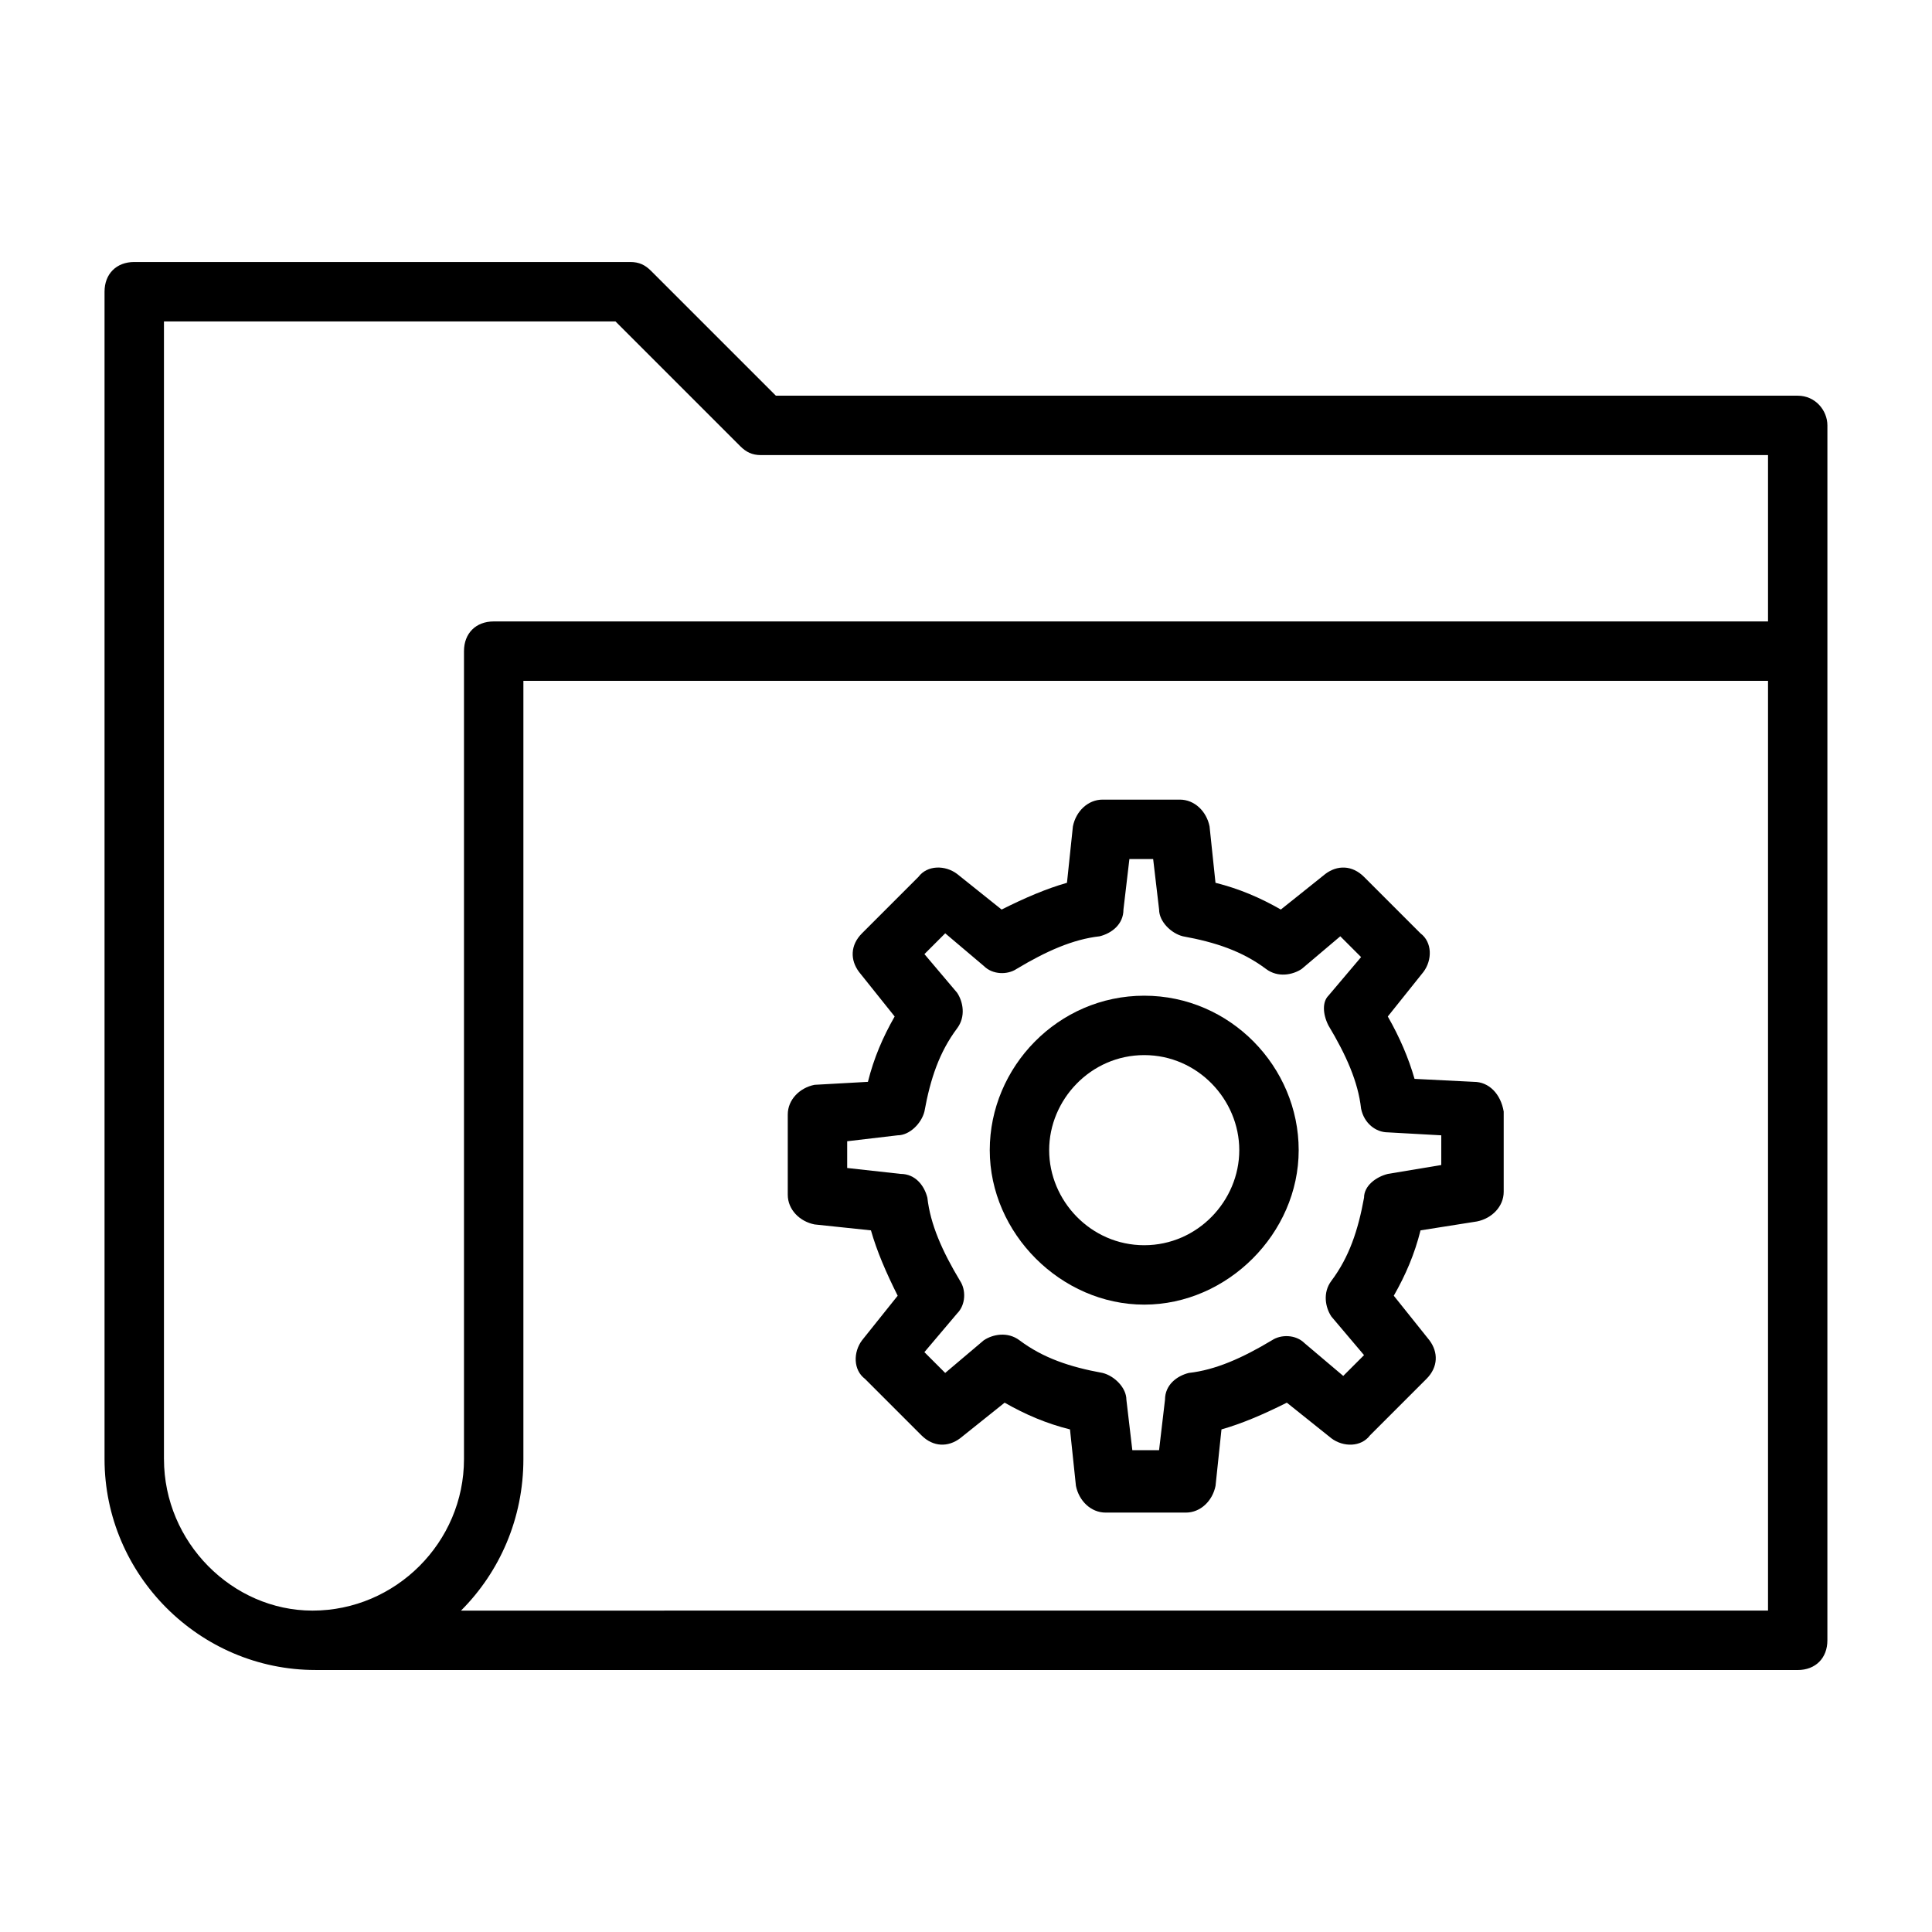
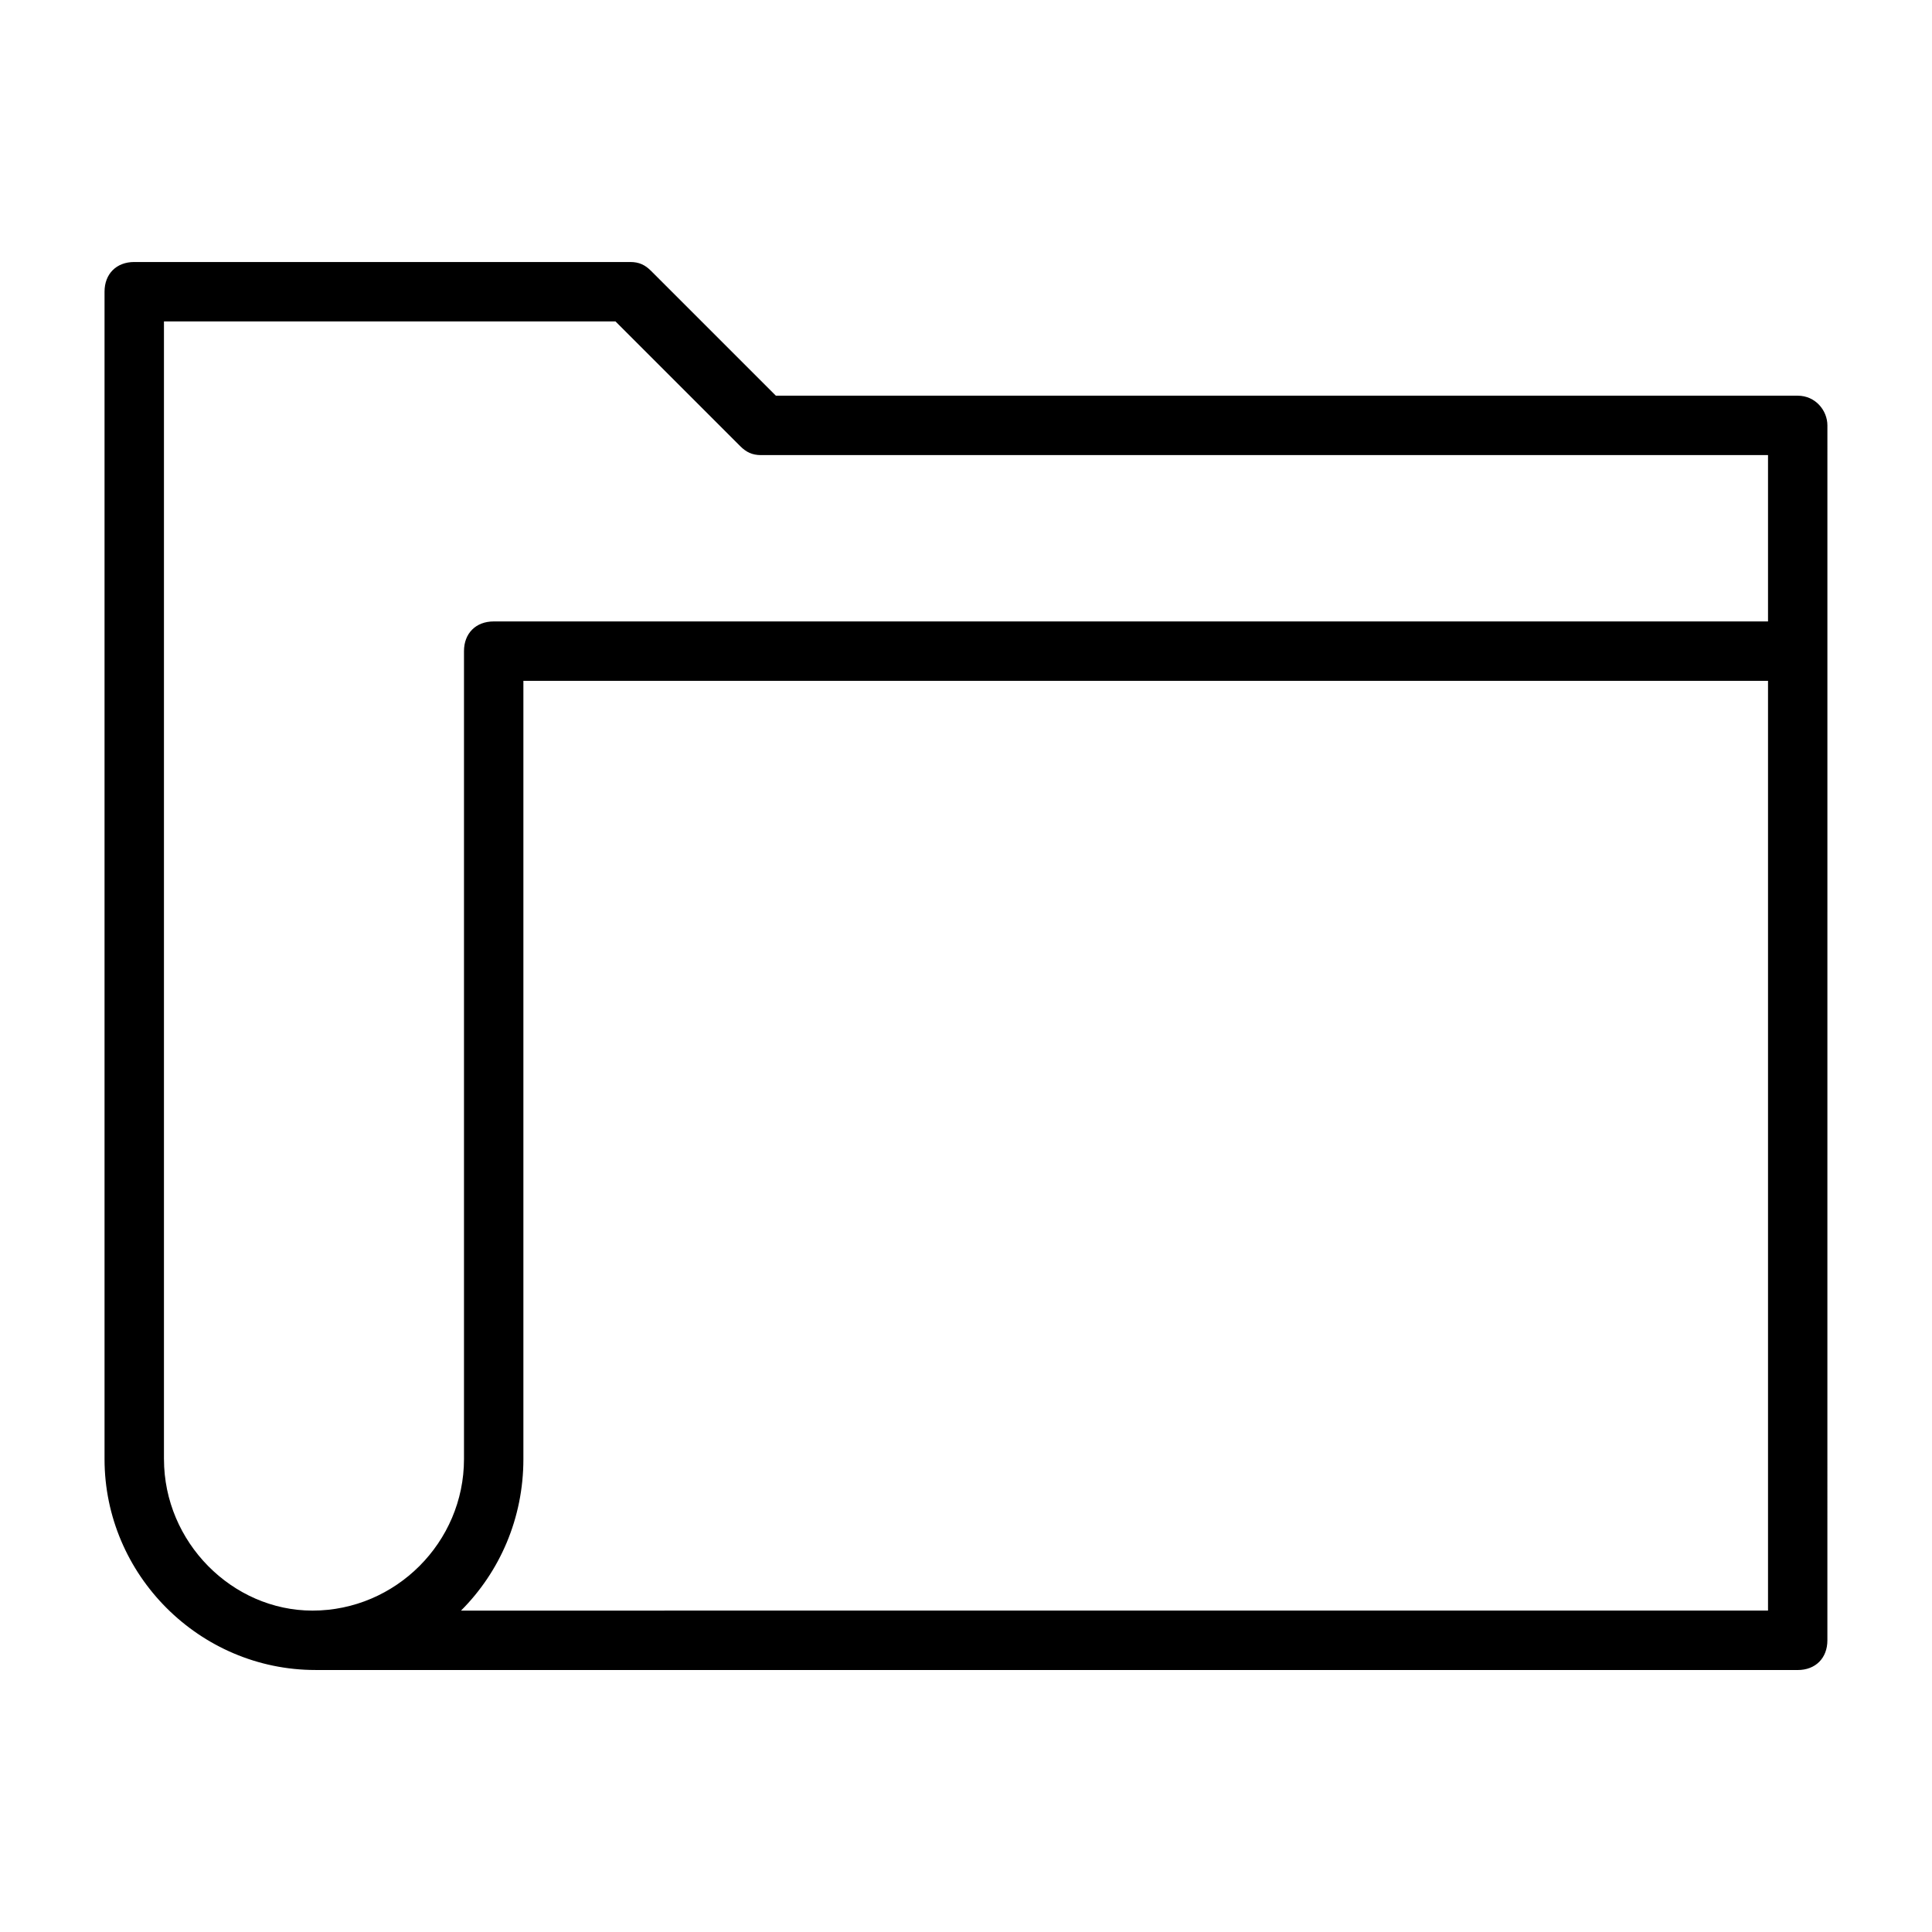
<svg xmlns="http://www.w3.org/2000/svg" fill="#000000" width="800px" height="800px" version="1.1" viewBox="144 144 512 512">
  <g>
-     <path d="m534.61 430.7-15.742-0.789c-1.574-5.512-3.938-11.02-7.086-16.531l9.445-11.809c2.363-3.148 2.363-7.871-0.789-10.234l-14.957-14.957c-3.148-3.148-7.086-3.148-10.234-0.789l-11.809 9.445c-5.512-3.148-11.02-5.512-17.32-7.086l-1.574-14.957c-0.789-3.938-3.938-7.086-7.871-7.086h-20.469c-3.938 0-7.086 3.148-7.871 7.086l-1.574 14.957c-5.512 1.574-11.02 3.938-17.32 7.086l-11.809-9.445c-3.148-2.363-7.871-2.363-10.234 0.789l-14.957 14.957c-3.148 3.148-3.148 7.086-0.789 10.234l9.445 11.809c-3.148 5.512-5.512 11.02-7.086 17.32l-14.156 0.789c-3.938 0.789-7.086 3.938-7.086 7.871v21.254c0 3.938 3.148 7.086 7.086 7.871l14.957 1.574c1.574 5.512 3.938 11.02 7.086 17.32l-9.445 11.809c-2.363 3.148-2.363 7.871 0.789 10.234l14.957 14.957c3.148 3.148 7.086 3.148 10.234 0.789l11.809-9.445c5.512 3.148 11.02 5.512 17.32 7.086l1.574 14.957c0.789 3.938 3.938 7.086 7.871 7.086h21.254c3.938 0 7.086-3.148 7.871-7.086l1.574-14.957c5.512-1.574 11.02-3.938 17.32-7.086l11.809 9.445c3.148 2.363 7.871 2.363 10.234-0.789l14.957-14.957c3.148-3.148 3.148-7.086 0.789-10.234l-9.445-11.809c3.148-5.512 5.512-11.02 7.086-17.32l14.957-2.363c3.938-0.789 7.086-3.938 7.086-7.871v-21.254c-0.801-4.723-3.949-7.871-7.887-7.871zm-8.66 22.043-14.168 2.359c-3.148 0.789-6.297 3.148-6.297 6.297-1.574 8.66-3.938 15.742-8.66 22.043-2.363 3.148-1.574 7.086 0 9.445l8.66 10.234-5.512 5.512-10.234-8.66c-2.363-2.363-6.297-2.363-8.66-0.789-7.871 4.723-14.957 7.871-22.043 8.66-3.148 0.789-6.297 3.148-6.297 7.086l-1.574 13.383h-7.086l-1.574-13.383c0-3.148-3.148-6.297-6.297-7.086-8.66-1.574-15.742-3.938-22.043-8.66-3.148-2.363-7.086-1.574-9.445 0l-10.234 8.66-5.512-5.512 8.66-10.234c2.363-2.363 2.363-6.297 0.789-8.66-4.723-7.871-7.871-14.957-8.66-22.043-0.789-3.148-3.148-6.297-7.086-6.297l-14.164-1.57v-7.086l13.383-1.574c3.148 0 6.297-3.148 7.086-6.297 1.574-8.66 3.938-15.742 8.66-22.043 2.363-3.148 1.574-7.086 0-9.445l-8.66-10.234 5.512-5.512 10.234 8.66c2.363 2.363 6.297 2.363 8.66 0.789 7.871-4.723 14.957-7.871 22.043-8.66 3.148-0.789 6.297-3.148 6.297-7.086l1.574-13.383h6.297l1.574 13.383c0 3.148 3.148 6.297 6.297 7.086 8.66 1.574 15.742 3.938 22.043 8.66 3.148 2.363 7.086 1.574 9.445 0l10.234-8.66 5.512 5.512-8.66 10.234c-1.582 1.574-1.582 4.723-0.004 7.871 4.723 7.871 7.871 14.957 8.66 22.043 0.789 3.938 3.938 6.297 7.086 6.297l14.168 0.789z" />
-     <path d="m447.23 407.87c-22.828 0-40.934 18.895-40.934 40.934 0 22.043 18.895 40.934 40.934 40.934 22.043 0 40.934-18.895 40.934-40.934 0-22.043-18.105-40.934-40.934-40.934zm0 66.125c-14.168 0-25.191-11.809-25.191-25.191 0-13.383 11.023-25.191 25.191-25.191s25.191 11.809 25.191 25.191c0 13.383-11.023 25.191-25.191 25.191z" />
    <path d="m620.41 248.86h-270.8l-33.062-33.062c-1.574-1.574-3.148-2.363-5.512-2.363h-131.46c-4.723 0-7.871 3.148-7.871 7.871v309.37c0 30.699 25.191 55.891 55.891 55.891l392.81 0.008c4.723 0 7.871-3.148 7.871-7.871l0.004-321.97c0-3.934-3.152-7.871-7.875-7.871zm-432.96 281.82v-301.5h119.66l33.062 33.062c1.574 1.574 3.148 2.363 5.512 2.363h266.86v44.082h-337.71c-4.723 0-7.871 3.148-7.871 7.871v214.12c0 22.043-18.105 40.148-40.148 40.148-21.254 0-39.359-18.105-39.359-40.145zm78.723 40.145c10.234-10.234 16.531-24.402 16.531-40.148v-206.25h329.84v246.39z" />
  </g>
</svg>